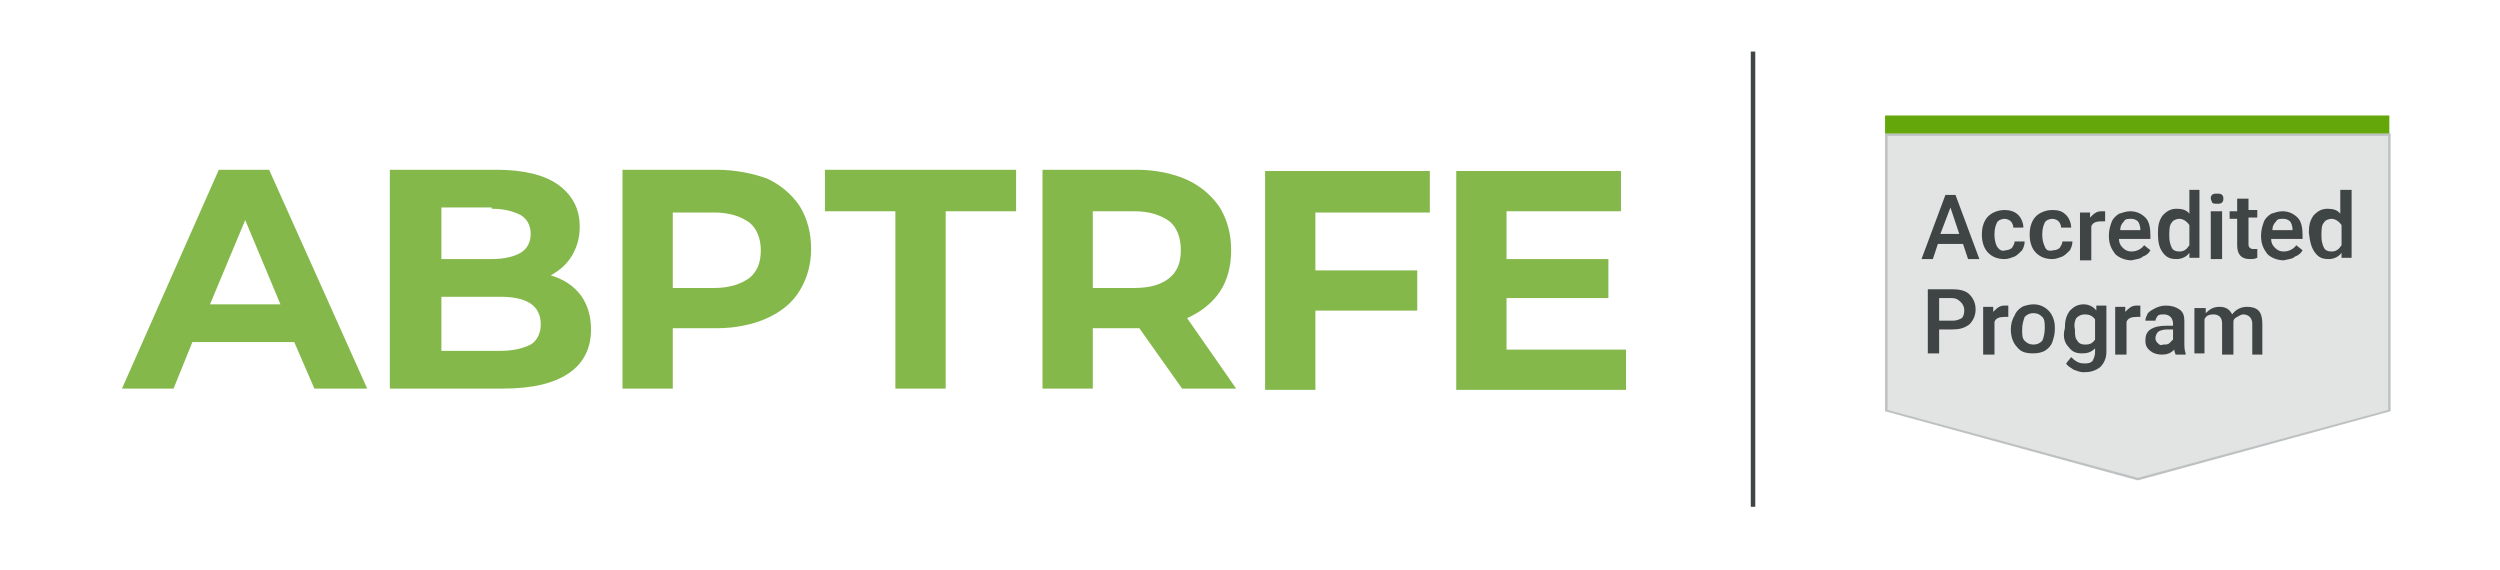
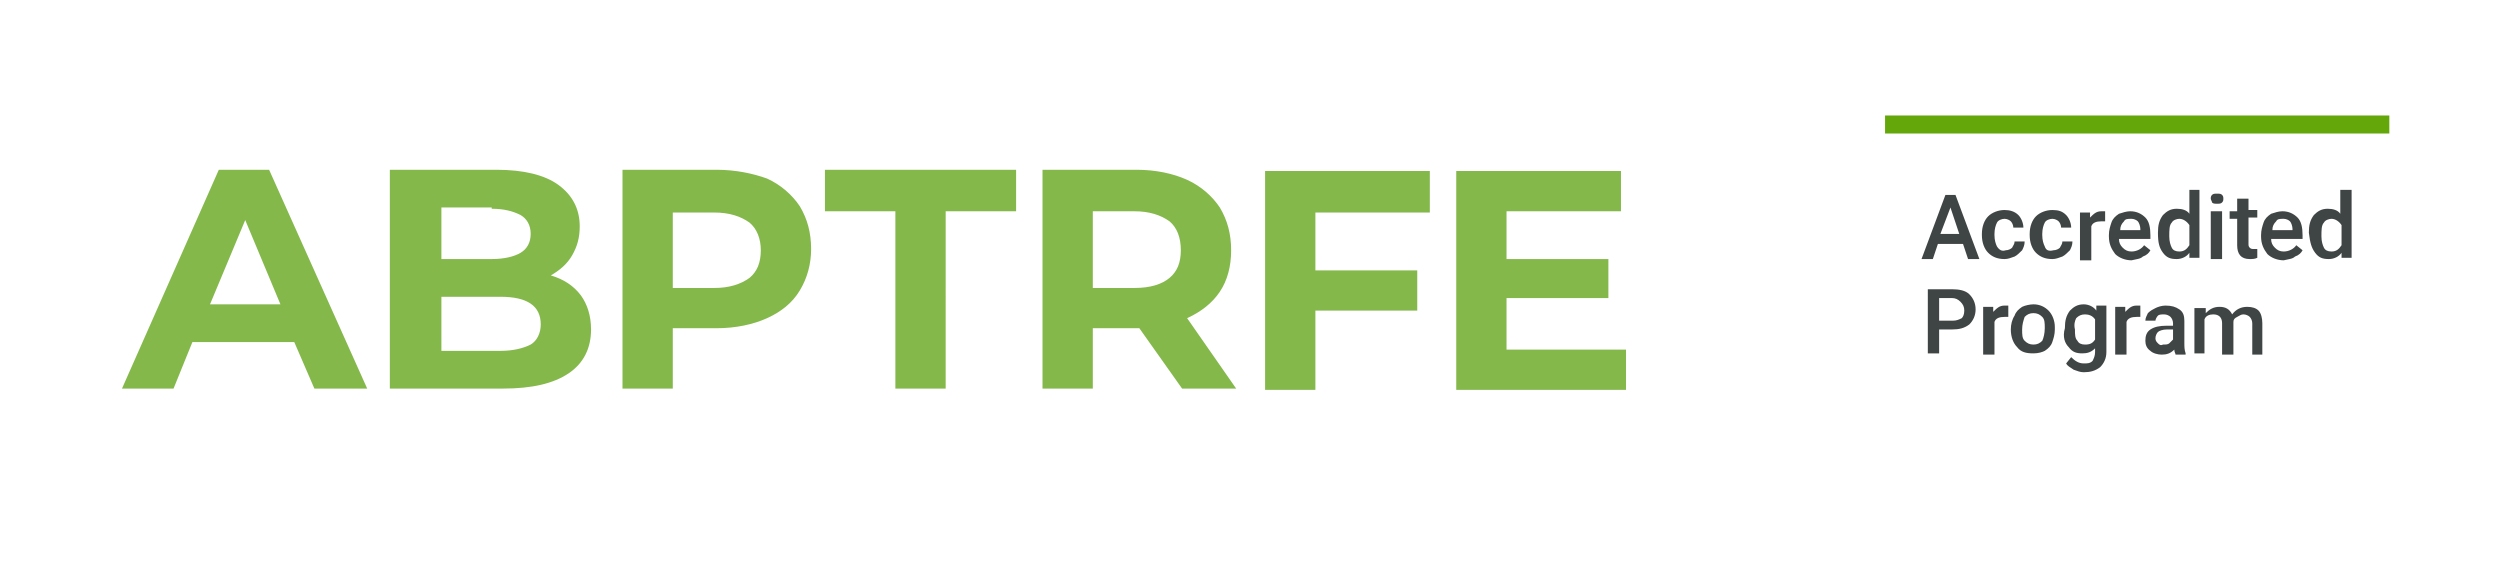
<svg xmlns="http://www.w3.org/2000/svg" version="1.1" id="Layer_1" x="0px" y="0px" viewBox="0 0 198.8 45.3" style="enable-background:new 0 0 198.8 45.3;" xml:space="preserve">
  <style type="text/css">
	.st0{fill:none;}
	.st1{fill:none;stroke:#3F4444;stroke-width:0.358;}
	.st2{fill:#E2E3E3;}
	.st3{fill:#BDC1C2;}
	.st4{fill:none;stroke:#64A70B;stroke-width:1.433;stroke-miterlimit:10;}
	.st5{fill:#3F4444;}
	.st6{fill:#84B84B;}
</style>
  <g id="APTA_National">
    <rect class="st0" width="198.8" height="45.3" />
    <g>
-       <line class="st1" x1="139.4" y1="4.1" x2="139.4" y2="40.3" />
-     </g>
-     <polygon class="st2" points="150,10.7 150,32.7 170,38.1 189.9,32.7 189.9,10.7  " />
-     <path class="st3" d="M150.1,32.6V10.8h39.8v21.8L170,38L150.1,32.6z M149.9,10.6v22.1l20.1,5.5l20.1-5.5V10.6H149.9z" />
+       </g>
    <line class="st4" x1="149.9" y1="9.9" x2="190" y2="9.9" />
    <path class="st5" d="M174.5,24.3v3.8h0.8v-2.7c0.1-0.3,0.4-0.4,0.7-0.4c0.4,0,0.7,0.2,0.7,0.7v2.5h0.9l0-2.6c0-0.2,0.1-0.3,0.3-0.4   s0.3-0.2,0.5-0.2c0.2,0,0.4,0.1,0.5,0.2c0.1,0.1,0.2,0.3,0.2,0.5v2.5h0.8v-2.5c0-0.4-0.1-0.8-0.3-1c-0.2-0.2-0.5-0.3-0.9-0.3   c-0.5,0-0.9,0.2-1.2,0.6c-0.2-0.4-0.5-0.6-1-0.6c-0.5,0-0.8,0.2-1.1,0.5l0-0.4H174.5z M171.6,27.3c-0.1-0.1-0.2-0.2-0.2-0.4   c0-0.2,0.1-0.4,0.2-0.5s0.4-0.2,0.7-0.2h0.5V27c-0.1,0.1-0.2,0.2-0.3,0.3c-0.1,0.1-0.3,0.1-0.5,0.1   C171.8,27.5,171.7,27.4,171.6,27.3 M173.8,28.1L173.8,28.1c-0.1-0.3-0.1-0.5-0.1-0.9v-1.7c0-0.4-0.1-0.7-0.4-0.9   c-0.3-0.2-0.6-0.3-1.1-0.3c-0.3,0-0.6,0.1-0.8,0.2c-0.2,0.1-0.4,0.2-0.6,0.4c-0.1,0.2-0.2,0.4-0.2,0.6h0.8c0-0.1,0.1-0.3,0.2-0.4   c0.1-0.1,0.3-0.1,0.5-0.1c0.2,0,0.4,0.1,0.5,0.2c0.1,0.1,0.2,0.3,0.2,0.5v0.2h-0.5c-0.6,0-1,0.1-1.3,0.3s-0.4,0.5-0.4,0.9   c0,0.3,0.1,0.6,0.4,0.8c0.2,0.2,0.6,0.3,0.9,0.3c0.4,0,0.7-0.1,1-0.4c0,0.2,0.1,0.3,0.1,0.4H173.8z M170.2,24.3c-0.1,0-0.2,0-0.3,0   c-0.4,0-0.6,0.2-0.9,0.5l0-0.4h-0.8v3.8h0.9v-2.6c0.1-0.3,0.4-0.4,0.8-0.4c0.1,0,0.2,0,0.3,0L170.2,24.3z M165.1,25.3   c0.2-0.2,0.4-0.3,0.7-0.3c0.3,0,0.6,0.1,0.8,0.4V27c-0.2,0.3-0.4,0.4-0.8,0.4c-0.3,0-0.5-0.1-0.6-0.3c-0.2-0.2-0.2-0.5-0.2-0.9   C164.9,25.8,165,25.5,165.1,25.3 M164.5,27.6c0.3,0.4,0.6,0.5,1.1,0.5c0.4,0,0.7-0.1,1-0.4V28c0,0.3-0.1,0.5-0.2,0.7   c-0.2,0.2-0.4,0.2-0.7,0.2c-0.4,0-0.7-0.2-1-0.5l-0.4,0.5c0.1,0.2,0.3,0.3,0.6,0.5c0.3,0.1,0.5,0.2,0.8,0.2c0.5,0,0.9-0.1,1.3-0.4   c0.3-0.3,0.5-0.7,0.5-1.2v-3.7h-0.8l0,0.4c-0.2-0.3-0.6-0.5-1-0.5c-0.5,0-0.8,0.2-1.1,0.5c-0.3,0.4-0.4,0.8-0.4,1.4   C164,26.8,164.2,27.3,164.5,27.6 M161,25.2c0.2-0.2,0.4-0.3,0.7-0.3c0.3,0,0.5,0.1,0.7,0.3c0.2,0.2,0.2,0.5,0.2,0.9   c0,0.4-0.1,0.8-0.2,1c-0.2,0.2-0.4,0.3-0.7,0.3c-0.3,0-0.5-0.1-0.7-0.3c-0.2-0.2-0.2-0.5-0.2-0.9C160.8,25.8,160.9,25.5,161,25.2    M159.9,26.2c0,0.6,0.2,1.1,0.5,1.4c0.3,0.4,0.7,0.5,1.3,0.5c0.4,0,0.7-0.1,0.9-0.2c0.3-0.2,0.5-0.4,0.6-0.7c0.1-0.3,0.2-0.6,0.2-1   l0-0.2c0-0.5-0.2-1-0.5-1.3c-0.3-0.3-0.7-0.5-1.2-0.5c-0.3,0-0.7,0.1-0.9,0.2c-0.3,0.2-0.5,0.4-0.6,0.7   C160,25.4,159.9,25.8,159.9,26.2L159.9,26.2z M159.7,24.3c-0.1,0-0.2,0-0.3,0c-0.4,0-0.6,0.2-0.9,0.5l0-0.4h-0.8v3.8h0.9v-2.6   c0.1-0.3,0.4-0.4,0.8-0.4c0.1,0,0.2,0,0.3,0L159.7,24.3z M154.1,23.7h1.1c0.3,0,0.5,0.1,0.7,0.3c0.2,0.2,0.3,0.4,0.3,0.7   c0,0.3-0.1,0.5-0.2,0.6c-0.2,0.1-0.4,0.2-0.7,0.2h-1.1V23.7z M155.2,26.2c0.6,0,1-0.1,1.4-0.4c0.3-0.3,0.5-0.7,0.5-1.2   c0-0.5-0.2-0.9-0.5-1.2c-0.3-0.3-0.8-0.4-1.4-0.4h-1.9v5.1h0.9v-1.9H155.2z" />
    <path class="st5" d="M184.8,17.7c0.1-0.2,0.4-0.3,0.6-0.3c0.3,0,0.6,0.2,0.8,0.5v1.6c-0.2,0.3-0.4,0.5-0.8,0.5   c-0.3,0-0.5-0.1-0.6-0.3c-0.1-0.2-0.2-0.5-0.2-0.9C184.6,18.3,184.6,17.9,184.8,17.7 M184.1,20.1c0.3,0.4,0.6,0.5,1.1,0.5   c0.4,0,0.8-0.2,1-0.5l0,0.4h0.8v-5.4h-0.9v1.9c-0.2-0.3-0.6-0.4-1-0.4c-0.5,0-0.8,0.2-1.1,0.5c-0.3,0.4-0.4,0.8-0.4,1.4   C183.7,19.3,183.8,19.7,184.1,20.1 M182.1,17.6c0.1,0.1,0.2,0.4,0.2,0.6v0.1h-1.6c0-0.3,0.1-0.5,0.3-0.7c0.1-0.2,0.3-0.2,0.6-0.2   C181.8,17.4,182,17.5,182.1,17.6 M182.5,20.4c0.3-0.1,0.5-0.3,0.6-0.5l-0.5-0.4c-0.2,0.3-0.6,0.5-1,0.5c-0.3,0-0.5-0.1-0.7-0.3   c-0.2-0.2-0.3-0.4-0.3-0.7h2.5v-0.3c0-0.6-0.1-1.1-0.4-1.4c-0.3-0.3-0.7-0.5-1.2-0.5c-0.3,0-0.6,0.1-0.9,0.2   c-0.3,0.2-0.5,0.4-0.6,0.7c-0.1,0.3-0.2,0.6-0.2,1v0.1c0,0.6,0.2,1,0.5,1.4c0.3,0.3,0.8,0.5,1.3,0.5   C182,20.6,182.3,20.6,182.5,20.4 M177.9,15.9v0.9h-0.6v0.6h0.6v2.1c0,0.7,0.3,1.1,1,1.1c0.2,0,0.4,0,0.6-0.1v-0.7   c-0.1,0-0.2,0-0.3,0c-0.1,0-0.2,0-0.3-0.1c-0.1-0.1-0.1-0.2-0.1-0.3v-2.1h0.7v-0.6h-0.7v-0.9H177.9z M175.9,16.1   c0.1,0.1,0.2,0.1,0.4,0.1c0.2,0,0.3,0,0.4-0.1c0.1-0.1,0.1-0.2,0.1-0.3c0-0.1,0-0.2-0.1-0.3c-0.1-0.1-0.2-0.1-0.4-0.1   c-0.2,0-0.3,0-0.4,0.1c-0.1,0.1-0.1,0.2-0.1,0.3C175.8,15.9,175.9,16,175.9,16.1 M176.7,16.8h-0.9v3.8h0.9V16.8z M172.7,17.7   c0.1-0.2,0.4-0.3,0.6-0.3c0.3,0,0.6,0.2,0.8,0.5v1.6c-0.2,0.3-0.4,0.5-0.8,0.5c-0.3,0-0.5-0.1-0.6-0.3c-0.1-0.2-0.2-0.5-0.2-0.9   C172.5,18.3,172.5,17.9,172.7,17.7 M172,20.1c0.3,0.4,0.6,0.5,1.1,0.5c0.4,0,0.8-0.2,1-0.5l0,0.4h0.8v-5.4h-0.8v1.9   c-0.2-0.3-0.6-0.4-1-0.4c-0.5,0-0.8,0.2-1.1,0.5c-0.3,0.4-0.4,0.8-0.4,1.4C171.6,19.3,171.7,19.7,172,20.1 M170,17.6   c0.1,0.1,0.2,0.4,0.2,0.6v0.1h-1.6c0-0.3,0.1-0.5,0.3-0.7c0.1-0.2,0.3-0.2,0.6-0.2C169.7,17.4,169.9,17.5,170,17.6 M170.4,20.4   c0.3-0.1,0.5-0.3,0.6-0.5l-0.5-0.4c-0.2,0.3-0.6,0.5-1,0.5c-0.3,0-0.5-0.1-0.7-0.3c-0.2-0.2-0.3-0.4-0.3-0.7h2.5v-0.3   c0-0.6-0.1-1.1-0.4-1.4c-0.3-0.3-0.7-0.5-1.2-0.5c-0.3,0-0.6,0.1-0.9,0.2c-0.3,0.2-0.5,0.4-0.6,0.7c-0.1,0.3-0.2,0.6-0.2,1v0.1   c0,0.6,0.2,1,0.5,1.4c0.3,0.3,0.8,0.5,1.3,0.5C169.9,20.6,170.2,20.6,170.4,20.4 M167.4,16.8c-0.1,0-0.2,0-0.3,0   c-0.4,0-0.6,0.2-0.9,0.5l0-0.4h-0.8v3.8h0.9V18c0.1-0.3,0.4-0.4,0.8-0.4c0.1,0,0.2,0,0.3,0L167.4,16.8z M162.6,19.6   c-0.1-0.2-0.2-0.5-0.2-0.9v-0.1c0-0.4,0.1-0.7,0.2-0.9c0.1-0.2,0.4-0.3,0.6-0.3c0.2,0,0.4,0.1,0.5,0.2c0.1,0.1,0.2,0.3,0.2,0.5h0.8   c0-0.4-0.2-0.8-0.4-1c-0.3-0.3-0.6-0.4-1.1-0.4c-0.5,0-1,0.2-1.3,0.5c-0.3,0.3-0.5,0.8-0.5,1.4v0.1c0,0.6,0.2,1.1,0.5,1.4   c0.3,0.3,0.7,0.5,1.3,0.5c0.3,0,0.5-0.1,0.8-0.2c0.2-0.1,0.4-0.3,0.6-0.5c0.1-0.2,0.2-0.4,0.2-0.7H164c0,0.2-0.1,0.3-0.2,0.5   c-0.1,0.1-0.3,0.2-0.5,0.2C162.9,20,162.7,19.9,162.6,19.6 M158.8,19.6c-0.1-0.2-0.2-0.5-0.2-0.9v-0.1c0-0.4,0.1-0.7,0.2-0.9   c0.1-0.2,0.4-0.3,0.6-0.3c0.2,0,0.4,0.1,0.5,0.2c0.1,0.1,0.2,0.3,0.2,0.5h0.8c0-0.4-0.2-0.8-0.4-1c-0.3-0.3-0.7-0.4-1.1-0.4   c-0.5,0-1,0.2-1.3,0.5c-0.3,0.3-0.5,0.8-0.5,1.4v0.1c0,0.6,0.2,1.1,0.5,1.4c0.3,0.3,0.7,0.5,1.3,0.5c0.3,0,0.5-0.1,0.8-0.2   c0.2-0.1,0.4-0.3,0.6-0.5c0.1-0.2,0.2-0.4,0.2-0.7h-0.8c0,0.2-0.1,0.3-0.2,0.5c-0.1,0.1-0.3,0.2-0.5,0.2   C159.2,20,159,19.9,158.8,19.6 M155.1,16.5l0.7,2.1h-1.5L155.1,16.5z M156.5,20.6h0.9l-1.9-5.1h-0.8l-1.9,5.1h0.9l0.4-1.2h2   L156.5,20.6z" />
    <path class="st6" d="M119.8,27.7v-4h8.1v-3.1h-8.1v-3.8h9.1v-3.2h-13.1v17.4h13.5v-3.2H119.8z M113.7,16.8v-3.2h-13.1v17.4h4v-6.3   h8.1v-3.2h-8.1v-4.6H113.7z M93.9,19.9c0,1-0.3,1.7-0.9,2.2c-0.6,0.5-1.5,0.8-2.8,0.8h-3.3v-6.1h3.3c1.2,0,2.1,0.3,2.8,0.8   C93.6,18.1,93.9,18.9,93.9,19.9 M98.3,30.9l-3.9-5.6c1.1-0.5,2-1.2,2.6-2.1c0.6-0.9,0.9-2,0.9-3.3c0-1.3-0.3-2.4-0.9-3.4   c-0.6-0.9-1.5-1.7-2.6-2.2c-1.1-0.5-2.5-0.8-4-0.8h-7.5v17.4h4v-4.8h3.5h0.2l3.4,4.8H98.3z M71.2,30.9h4V16.8h5.6v-3.3H65.6v3.3   h5.6V30.9z M56.8,22.9h-3.3v-6h3.3c1.2,0,2.1,0.3,2.8,0.8c0.6,0.5,0.9,1.3,0.9,2.2c0,1-0.3,1.7-0.9,2.2   C58.9,22.6,58,22.9,56.8,22.9 M57,13.5h-7.5v17.4h4v-4.8H57c1.5,0,2.9-0.3,4-0.8c1.1-0.5,2-1.2,2.6-2.2c0.6-1,0.9-2.1,0.9-3.3   c0-1.3-0.3-2.4-0.9-3.4c-0.6-0.9-1.5-1.7-2.6-2.2C59.9,13.8,58.5,13.5,57,13.5 M39.8,27.9h-4.7v-4.3h4.7c2.1,0,3.2,0.7,3.2,2.2   c0,0.7-0.3,1.3-0.8,1.6C41.6,27.7,40.8,27.9,39.8,27.9 M39.1,16.6c1,0,1.7,0.2,2.3,0.5c0.5,0.3,0.8,0.8,0.8,1.5   c0,0.7-0.3,1.2-0.8,1.5c-0.5,0.3-1.3,0.5-2.3,0.5h-4v-4.1H39.1z M43.8,21.9c0.7-0.4,1.3-0.9,1.7-1.6c0.4-0.7,0.6-1.4,0.6-2.3   c0-1.4-0.6-2.5-1.7-3.3c-1.1-0.8-2.8-1.2-4.9-1.2h-8.5v17.4h9c2.3,0,4-0.4,5.2-1.2c1.2-0.8,1.8-2,1.8-3.5c0-1.1-0.3-2-0.8-2.7   C45.6,22.7,44.8,22.2,43.8,21.9 M16.7,24.2l2.8-6.7l2.8,6.7H16.7z M25,30.9h4.2l-7.8-17.4h-4L9.7,30.9h4.1l1.5-3.7h8.1L25,30.9z" />
  </g>
  <g id="Layer_2_00000031927501526496653140000016575415594540839871_">
</g>
</svg>